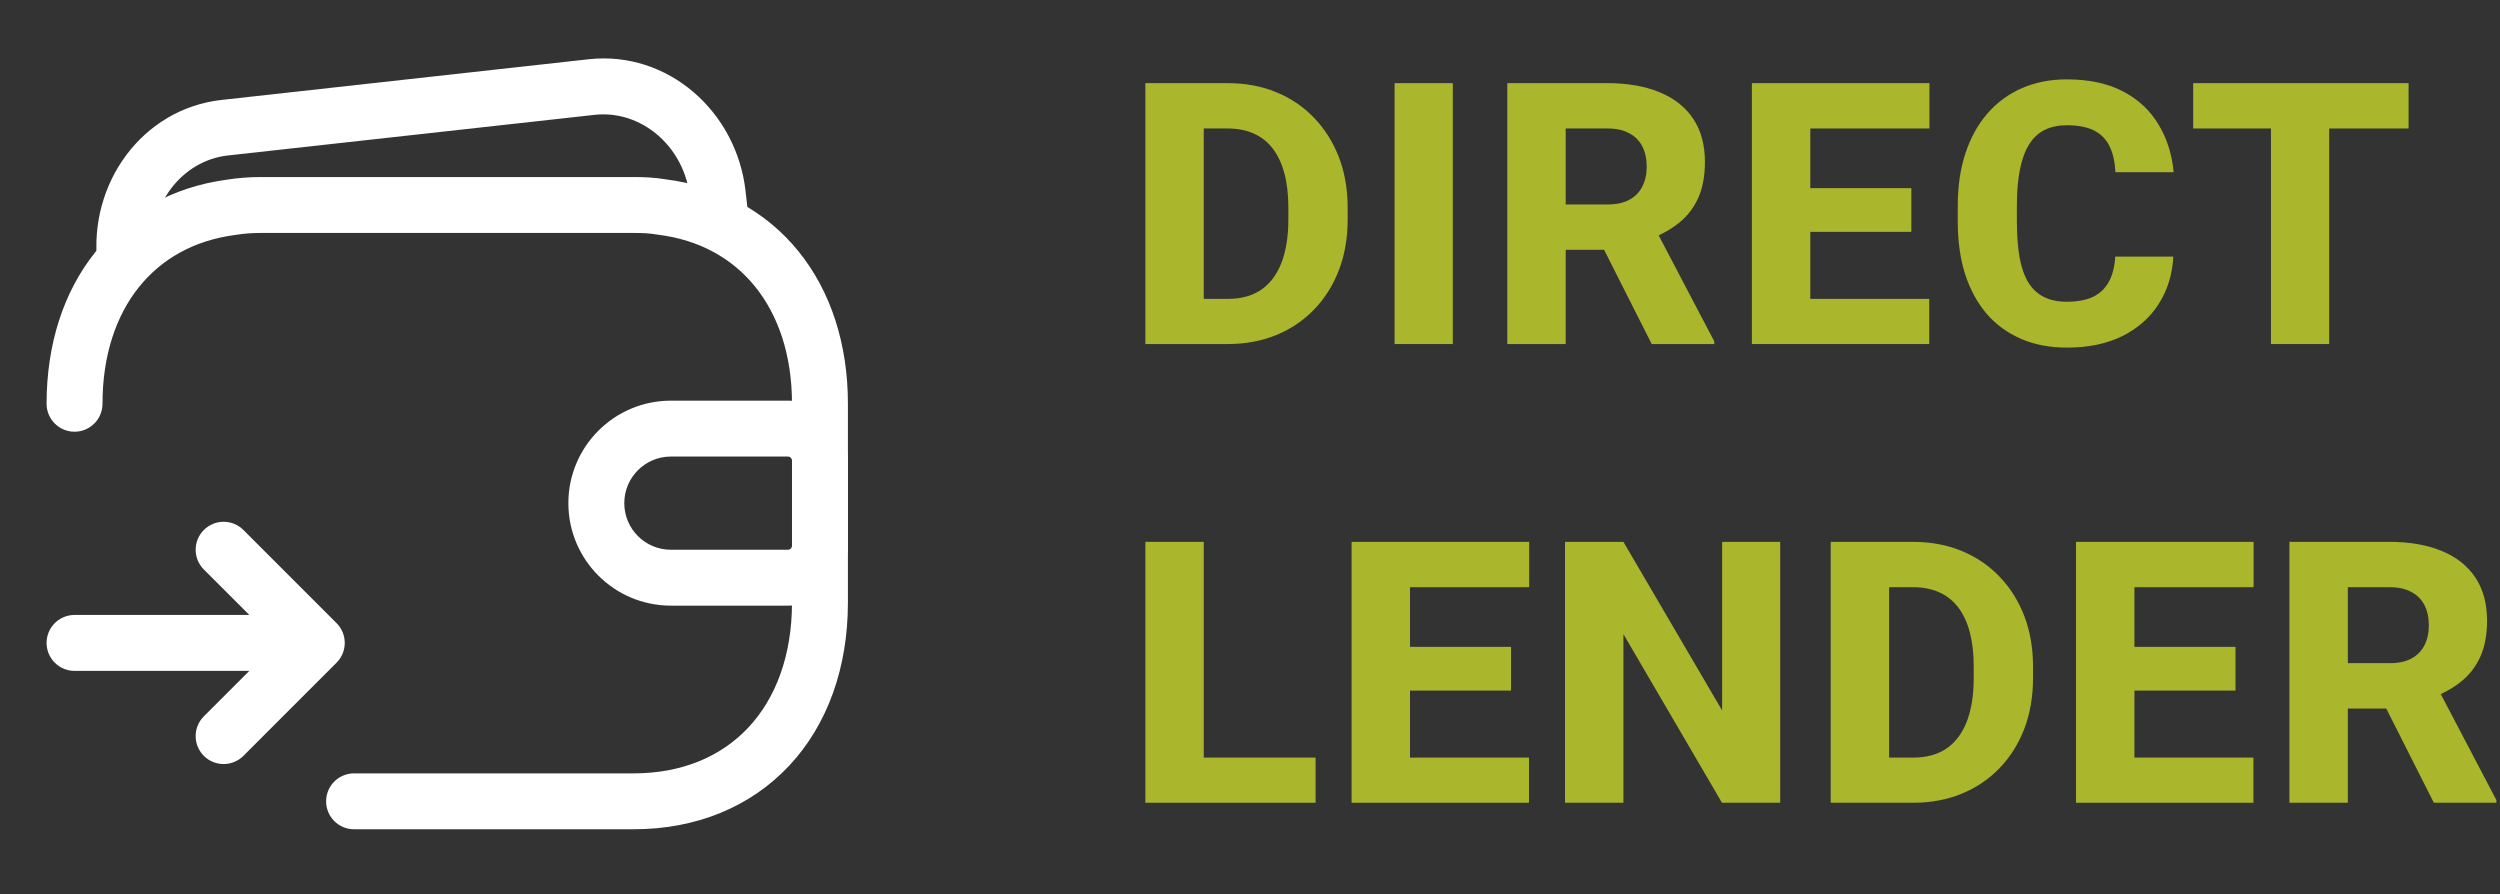
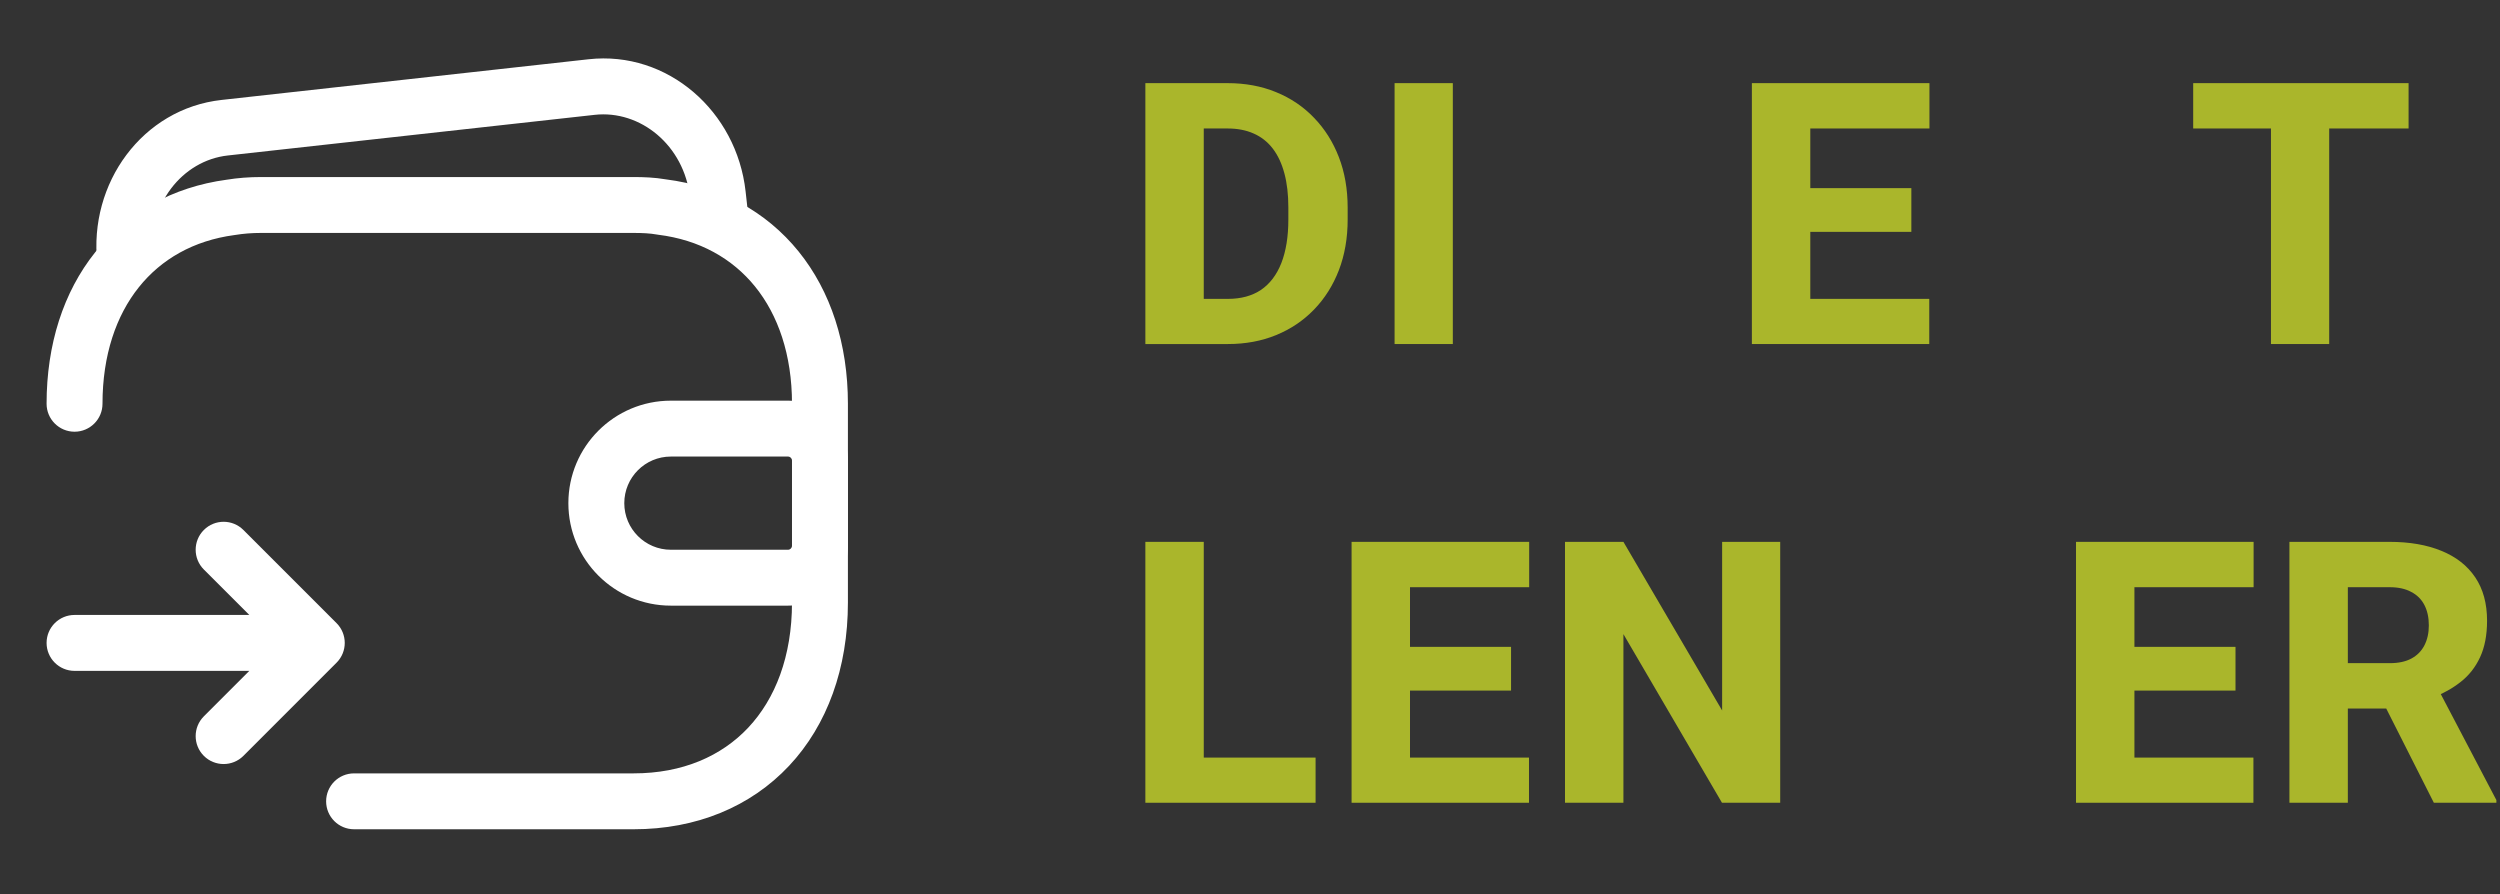
<svg xmlns="http://www.w3.org/2000/svg" width="109" height="39" viewBox="0 0 109 39" fill="none">
  <rect x="0" y="0" width="109" height="39" fill="#333333" stroke="none" />
  <path d="M99.819 23.625H104.186C105.056 23.625 105.808 23.755 106.444 24.016C107.084 24.276 107.577 24.662 107.92 25.172C108.264 25.682 108.436 26.312 108.436 27.062C108.436 27.688 108.334 28.219 108.131 28.656C107.928 29.094 107.642 29.456 107.272 29.742C106.907 30.029 106.48 30.26 105.991 30.438L105.162 30.891H101.444L101.428 28.914H104.194C104.574 28.914 104.889 28.846 105.139 28.711C105.389 28.576 105.577 28.385 105.702 28.141C105.832 27.891 105.897 27.599 105.897 27.266C105.897 26.922 105.832 26.625 105.702 26.375C105.571 26.125 105.379 25.935 105.123 25.805C104.873 25.669 104.561 25.602 104.186 25.602H102.366V35H99.819V23.625ZM106.116 35L103.561 29.945L106.248 29.938L108.842 34.883V35H106.116Z" fill="#AAB62B" />
  <path d="M98.249 33.031V35H92.194V33.031H98.249ZM93.061 23.625V35H90.514V23.625H93.061ZM97.468 28.203V30.109H92.194V28.203H97.468ZM98.257 23.625V25.602H92.194V23.625H98.257Z" fill="#AAB62B" />
-   <path d="M83.421 35H80.921L80.937 33.031H83.421C83.989 33.031 84.468 32.901 84.858 32.641C85.249 32.375 85.546 31.984 85.749 31.469C85.952 30.948 86.054 30.315 86.054 29.57V29.047C86.054 28.484 85.996 27.99 85.882 27.562C85.767 27.13 85.598 26.768 85.374 26.477C85.15 26.185 84.871 25.966 84.538 25.82C84.21 25.674 83.832 25.602 83.405 25.602H80.874V23.625H83.405C84.176 23.625 84.879 23.755 85.515 24.016C86.155 24.276 86.707 24.648 87.171 25.133C87.64 25.617 88.002 26.19 88.257 26.852C88.512 27.513 88.64 28.25 88.64 29.062V29.57C88.64 30.378 88.512 31.115 88.257 31.781C88.002 32.443 87.64 33.016 87.171 33.5C86.707 33.979 86.158 34.349 85.522 34.609C84.887 34.87 84.187 35 83.421 35ZM82.366 23.625V35H79.819V23.625H82.366Z" fill="#AAB62B" />
  <path d="M77.617 23.625V35H75.078L70.781 27.648V35H68.234V23.625H70.781L75.085 30.977V23.625H77.617Z" fill="#AAB62B" />
  <path d="M66.664 33.031V35H60.609V33.031H66.664ZM61.476 23.625V35H58.929V23.625H61.476ZM65.882 28.203V30.109H60.609V28.203H65.882ZM66.672 23.625V25.602H60.609V23.625H66.672Z" fill="#AAB62B" />
  <path d="M57.359 33.031V35H51.617V33.031H57.359ZM52.484 23.625V35H49.938V23.625H52.484Z" fill="#AAB62B" />
  <path d="M101.553 3.625V15H99.014V3.625H101.553ZM105.014 3.625V5.602H95.623V3.625H105.014Z" fill="#AAB62B" />
-   <path d="M92.225 11.188H94.757C94.715 11.969 94.501 12.659 94.116 13.258C93.736 13.852 93.207 14.318 92.53 14.656C91.853 14.99 91.048 15.156 90.116 15.156C89.371 15.156 88.704 15.029 88.116 14.773C87.527 14.518 87.027 14.154 86.616 13.68C86.21 13.2 85.897 12.625 85.678 11.953C85.465 11.276 85.358 10.513 85.358 9.664V8.969C85.358 8.12 85.47 7.357 85.694 6.68C85.918 6.003 86.238 5.424 86.655 4.945C87.072 4.466 87.572 4.099 88.155 3.844C88.738 3.589 89.389 3.461 90.108 3.461C91.077 3.461 91.895 3.635 92.561 3.984C93.228 4.333 93.743 4.812 94.108 5.422C94.478 6.031 94.699 6.727 94.772 7.508H92.233C92.212 7.065 92.129 6.693 91.983 6.391C91.837 6.083 91.613 5.852 91.311 5.695C91.009 5.539 90.608 5.461 90.108 5.461C89.743 5.461 89.423 5.529 89.147 5.664C88.876 5.799 88.65 6.01 88.468 6.297C88.29 6.583 88.158 6.948 88.069 7.391C87.981 7.828 87.936 8.349 87.936 8.953V9.664C87.936 10.263 87.975 10.781 88.053 11.219C88.132 11.656 88.257 12.018 88.428 12.305C88.606 12.591 88.832 12.805 89.108 12.945C89.384 13.086 89.72 13.156 90.116 13.156C90.569 13.156 90.947 13.086 91.249 12.945C91.551 12.8 91.783 12.581 91.944 12.289C92.106 11.997 92.199 11.63 92.225 11.188Z" fill="#AAB62B" />
  <path d="M84.116 13.031V15H78.062V13.031H84.116ZM78.929 3.625V15H76.382V3.625H78.929ZM83.335 8.203V10.109H78.062V8.203H83.335ZM84.124 3.625V5.602H78.062V3.625H84.124Z" fill="#AAB62B" />
-   <path d="M65.718 3.625H70.085C70.955 3.625 71.708 3.755 72.343 4.016C72.984 4.276 73.476 4.661 73.82 5.172C74.163 5.682 74.335 6.312 74.335 7.062C74.335 7.688 74.234 8.219 74.031 8.656C73.828 9.094 73.541 9.456 73.171 9.742C72.807 10.029 72.38 10.26 71.89 10.438L71.062 10.891H67.343L67.328 8.914H70.093C70.473 8.914 70.788 8.846 71.038 8.711C71.288 8.576 71.476 8.385 71.601 8.141C71.731 7.891 71.796 7.599 71.796 7.266C71.796 6.922 71.731 6.625 71.601 6.375C71.471 6.125 71.278 5.935 71.023 5.805C70.773 5.669 70.46 5.602 70.085 5.602H68.265V15H65.718V3.625ZM72.015 15L69.46 9.945L72.148 9.938L74.742 14.883V15H72.015Z" fill="#AAB62B" />
  <path d="M63.343 3.625V15H60.804V3.625H63.343Z" fill="#AAB62B" />
  <path d="M53.539 15H51.039L51.055 13.031H53.539C54.107 13.031 54.586 12.901 54.977 12.641C55.367 12.375 55.664 11.984 55.867 11.469C56.07 10.948 56.172 10.315 56.172 9.57V9.047C56.172 8.484 56.115 7.99 56 7.562C55.885 7.13 55.716 6.768 55.492 6.477C55.268 6.185 54.99 5.966 54.656 5.82C54.328 5.674 53.95 5.602 53.523 5.602H50.992V3.625H53.523C54.294 3.625 54.997 3.755 55.633 4.016C56.273 4.276 56.825 4.648 57.289 5.133C57.758 5.617 58.12 6.19 58.375 6.852C58.63 7.513 58.758 8.25 58.758 9.062V9.57C58.758 10.378 58.63 11.115 58.375 11.781C58.12 12.443 57.758 13.016 57.289 13.5C56.825 13.979 56.276 14.349 55.641 14.609C55.005 14.87 54.305 15 53.539 15ZM52.484 3.625V15H49.938V3.625H52.484Z" fill="#AAB62B" />
  <path fill-rule="evenodd" clip-rule="evenodd" d="M11.375 10.156C10.982 10.156 10.609 10.186 10.256 10.244C10.244 10.246 10.232 10.248 10.22 10.249C8.443 10.487 7.03 11.3 6.053 12.524C5.068 13.755 4.469 15.476 4.469 17.604C4.469 18.277 3.923 18.823 3.25 18.823C2.577 18.823 2.031 18.277 2.031 17.604C2.031 15.018 2.764 12.734 4.148 11.002C5.536 9.266 7.521 8.156 9.879 7.836C10.365 7.757 10.864 7.719 11.375 7.719H27.625C28.064 7.719 28.542 7.736 29.025 7.819C31.403 8.121 33.411 9.224 34.817 10.962C36.222 12.699 36.969 14.998 36.969 17.604V26.271C36.969 29.125 36.073 31.608 34.405 33.388C32.729 35.175 30.364 36.156 27.625 36.156H15.438C14.764 36.156 14.219 35.611 14.219 34.938C14.219 34.264 14.764 33.719 15.438 33.719H27.625C29.761 33.719 31.458 32.967 32.627 31.721C33.802 30.467 34.531 28.617 34.531 26.271V17.604C34.531 15.461 33.921 13.73 32.922 12.495C31.928 11.267 30.495 10.457 28.694 10.234C28.673 10.231 28.651 10.228 28.63 10.224C28.344 10.173 28.021 10.156 27.625 10.156H11.375Z" fill="white" />
  <path fill-rule="evenodd" clip-rule="evenodd" d="M14.674 28.893C15.15 28.417 15.15 27.645 14.674 27.169L10.612 23.107C10.136 22.631 9.364 22.631 8.888 23.107C8.412 23.583 8.412 24.355 8.888 24.831L10.87 26.812L3.25 26.812C2.577 26.812 2.031 27.358 2.031 28.031C2.031 28.704 2.577 29.25 3.25 29.25L10.87 29.25L8.888 31.232C8.412 31.708 8.412 32.48 8.888 32.956C9.364 33.431 10.136 33.431 10.612 32.956L14.674 28.893Z" fill="white" />
  <path fill-rule="evenodd" clip-rule="evenodd" d="M4.243 11.477C3.857 7.99 6.207 4.739 9.663 4.357L25.66 2.584C29.116 2.201 32.121 4.859 32.508 8.346L32.653 9.653L30.23 9.922L30.085 8.614C29.831 6.325 27.91 4.787 25.929 5.007L9.931 6.779C7.95 6.999 6.412 8.919 6.666 11.209L4.243 11.477Z" fill="white" />
  <path fill-rule="evenodd" clip-rule="evenodd" d="M24.781 21.938C24.781 19.47 26.782 17.469 29.25 17.469H34.357C35.8 17.469 36.969 18.638 36.969 20.08V23.795C36.969 25.237 35.8 26.406 34.357 26.406H29.25C26.782 26.406 24.781 24.405 24.781 21.938ZM27.219 21.938C27.219 23.059 28.128 23.969 29.25 23.969H34.357C34.453 23.969 34.531 23.891 34.531 23.795V20.08C34.531 19.984 34.453 19.906 34.357 19.906H29.25C28.128 19.906 27.219 20.816 27.219 21.938Z" fill="white" />
</svg>